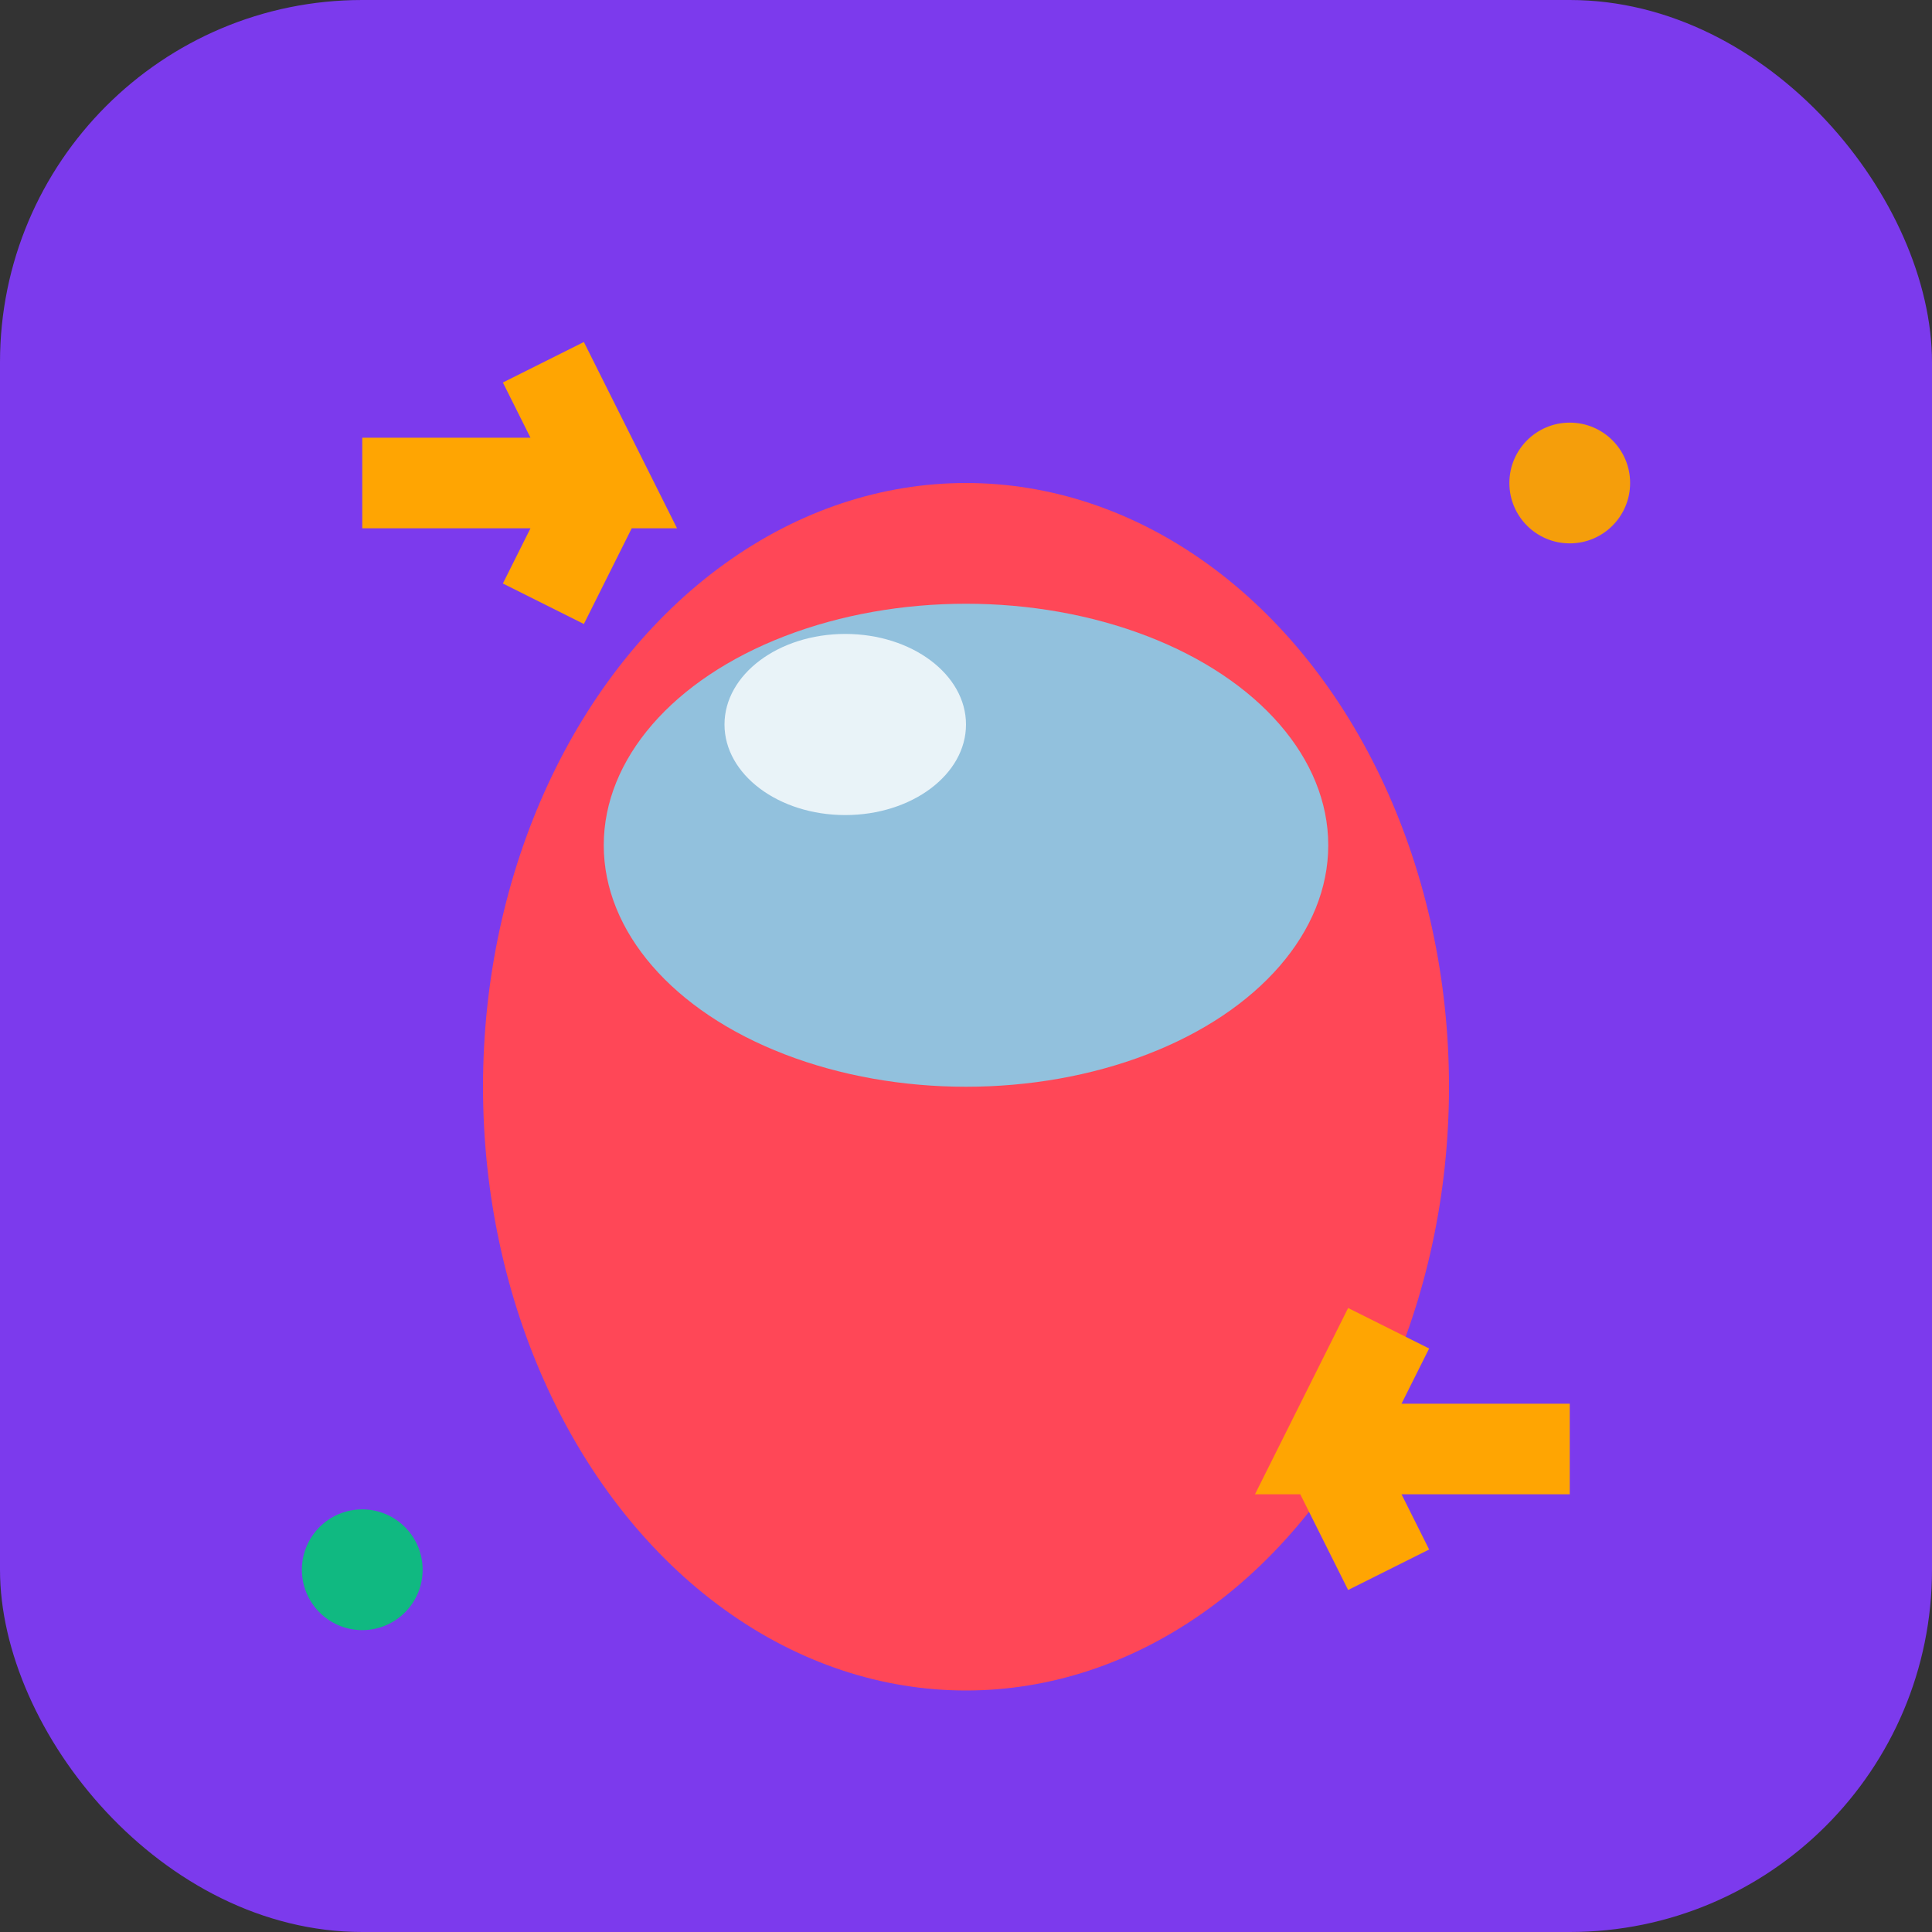
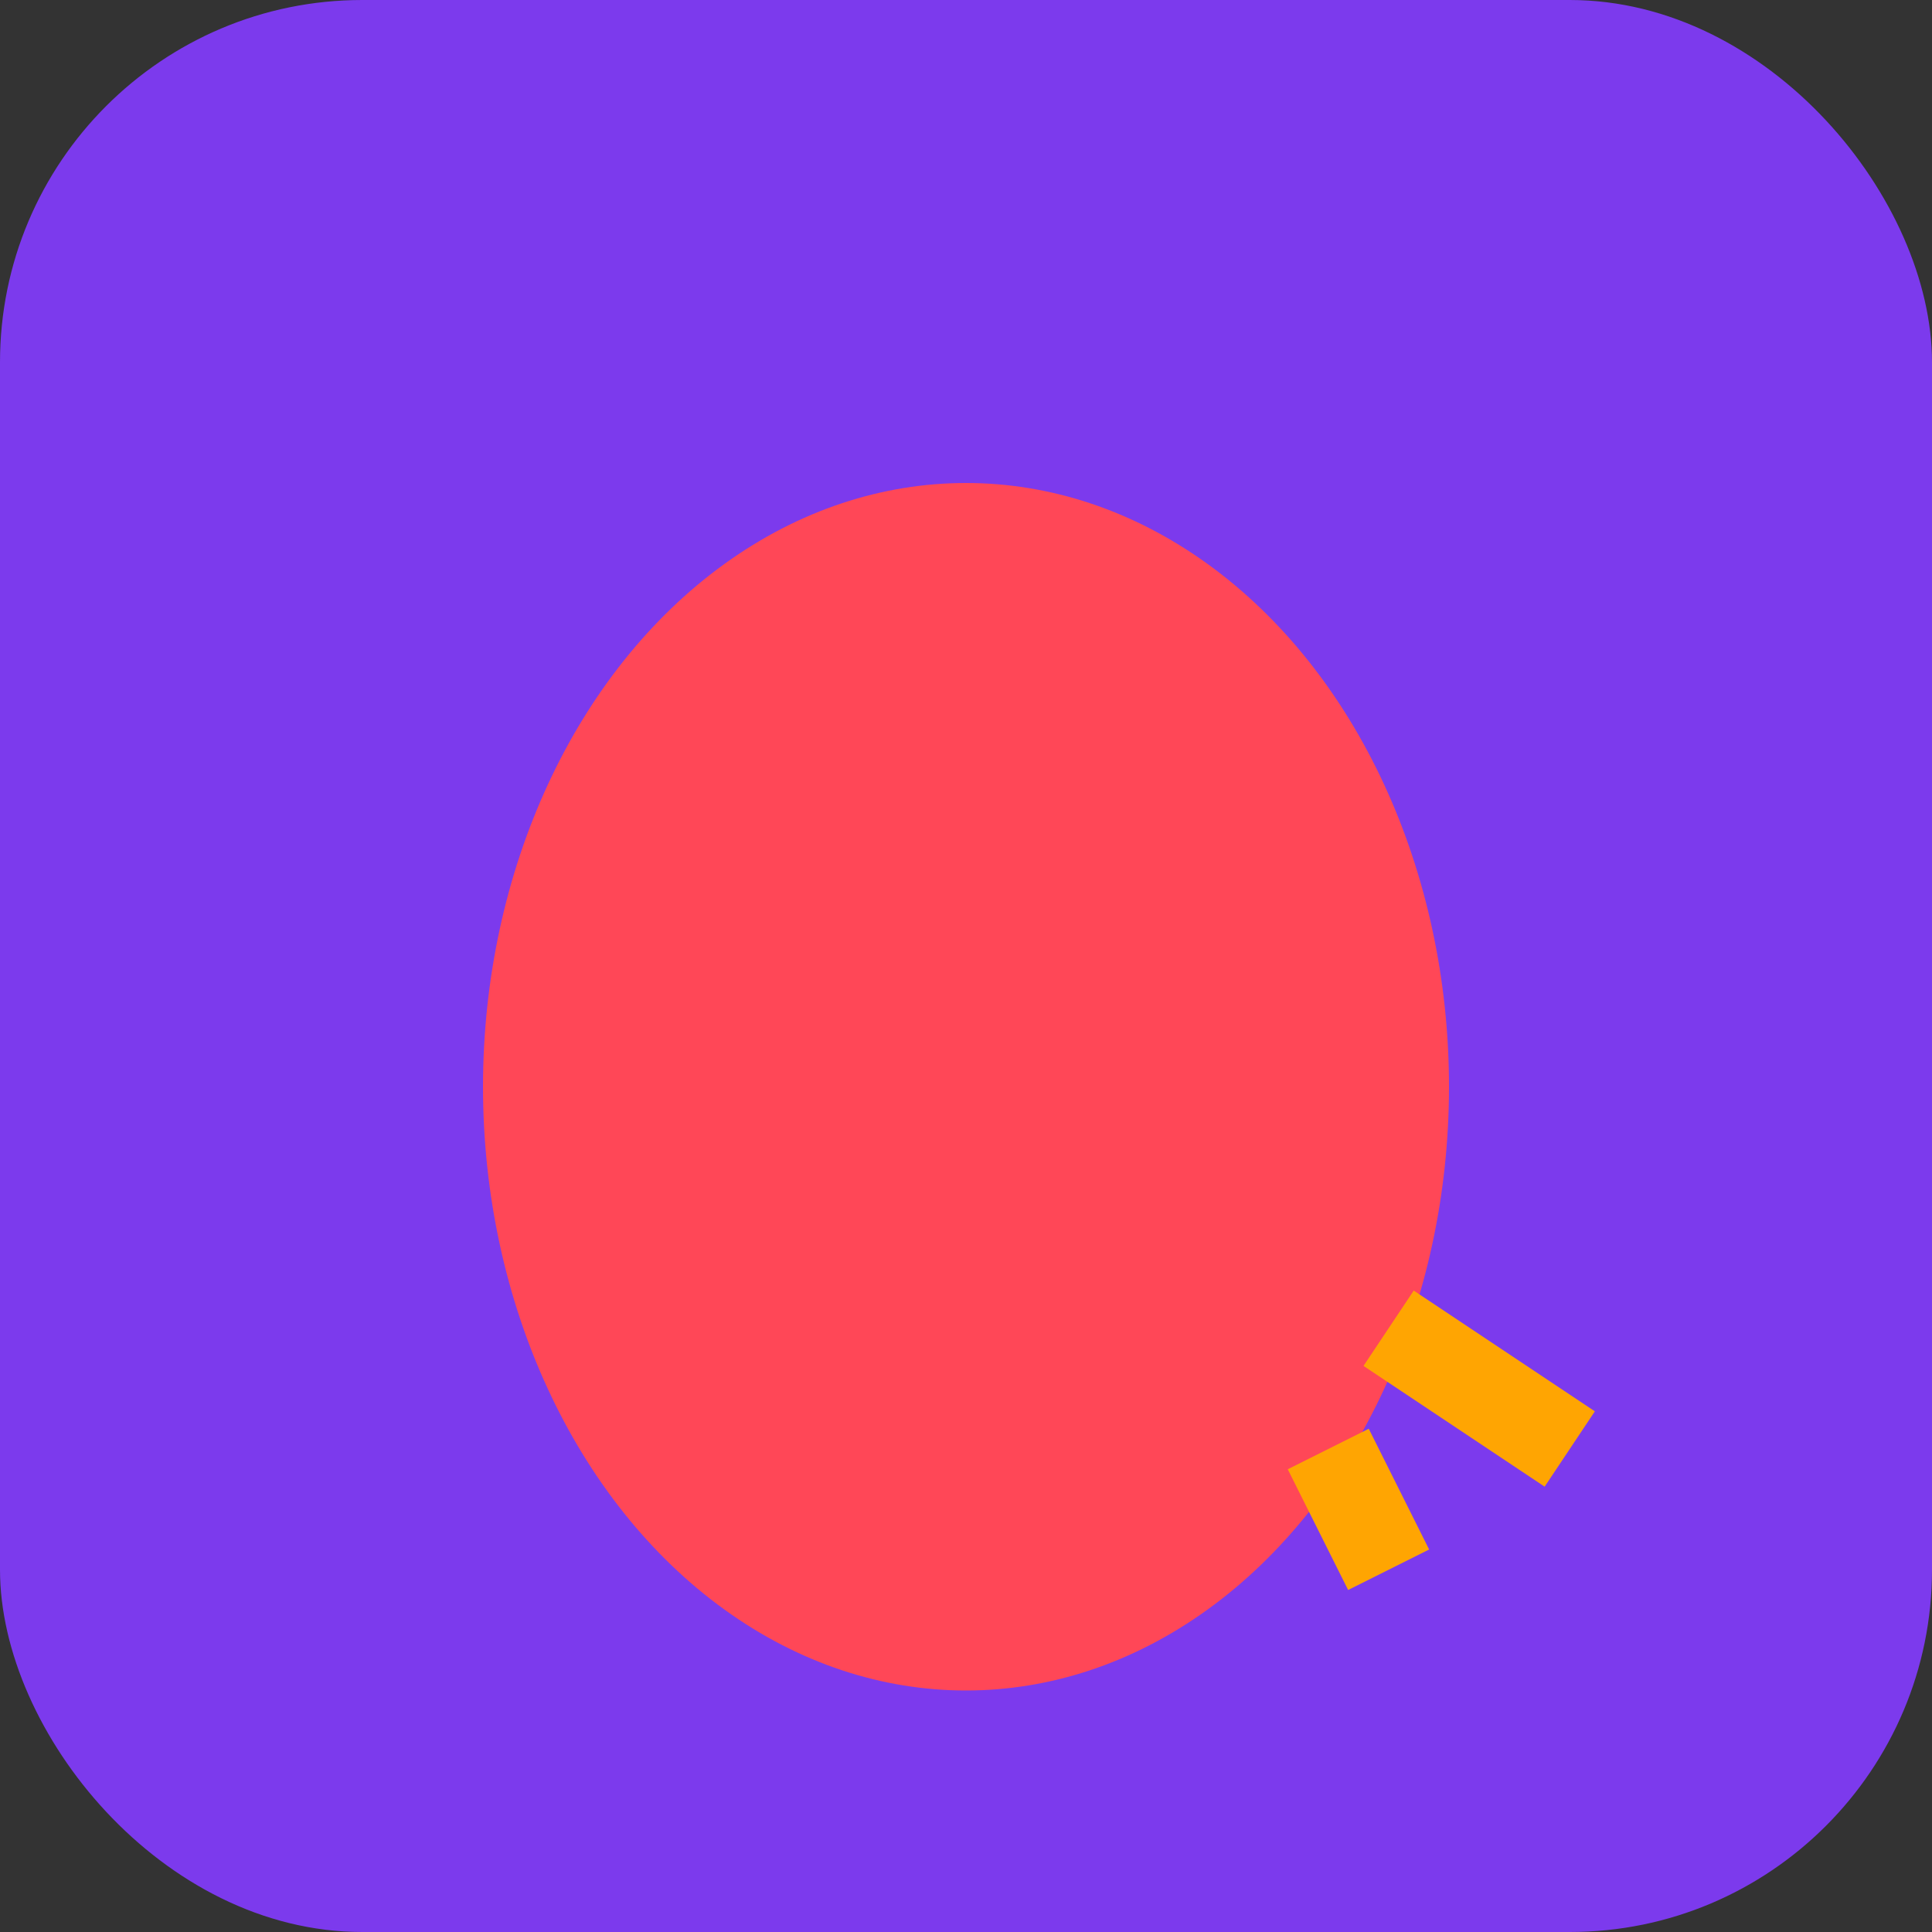
<svg xmlns="http://www.w3.org/2000/svg" viewBox="0 0 32 32">
  <rect x="0" y="0" width="32" height="32" fill="#333333" stroke="none" />
  <rect width="32" height="32" fill="#7c3aed" rx="6" />
  <ellipse cx="16" cy="18" rx="8" ry="10" fill="#ff4757" />
-   <ellipse cx="16" cy="14" rx="6" ry="4" fill="#87ceeb" opacity="0.9" />
-   <ellipse cx="14" cy="12" rx="2" ry="1.5" fill="#ffffff" opacity="0.8" />
-   <path d="M6 8 L10 8 L9 6 M10 8 L9 10" stroke="#ffa502" stroke-width="1.5" fill="none" />
-   <path d="M26 24 L22 24 L23 22 M22 24 L23 26" stroke="#ffa502" stroke-width="1.5" fill="none" />
-   <circle cx="26" cy="8" r="1" fill="#f59e0b" />
-   <circle cx="6" cy="26" r="1" fill="#10b981" />
+   <path d="M26 24 L23 22 M22 24 L23 26" stroke="#ffa502" stroke-width="1.5" fill="none" />
</svg>